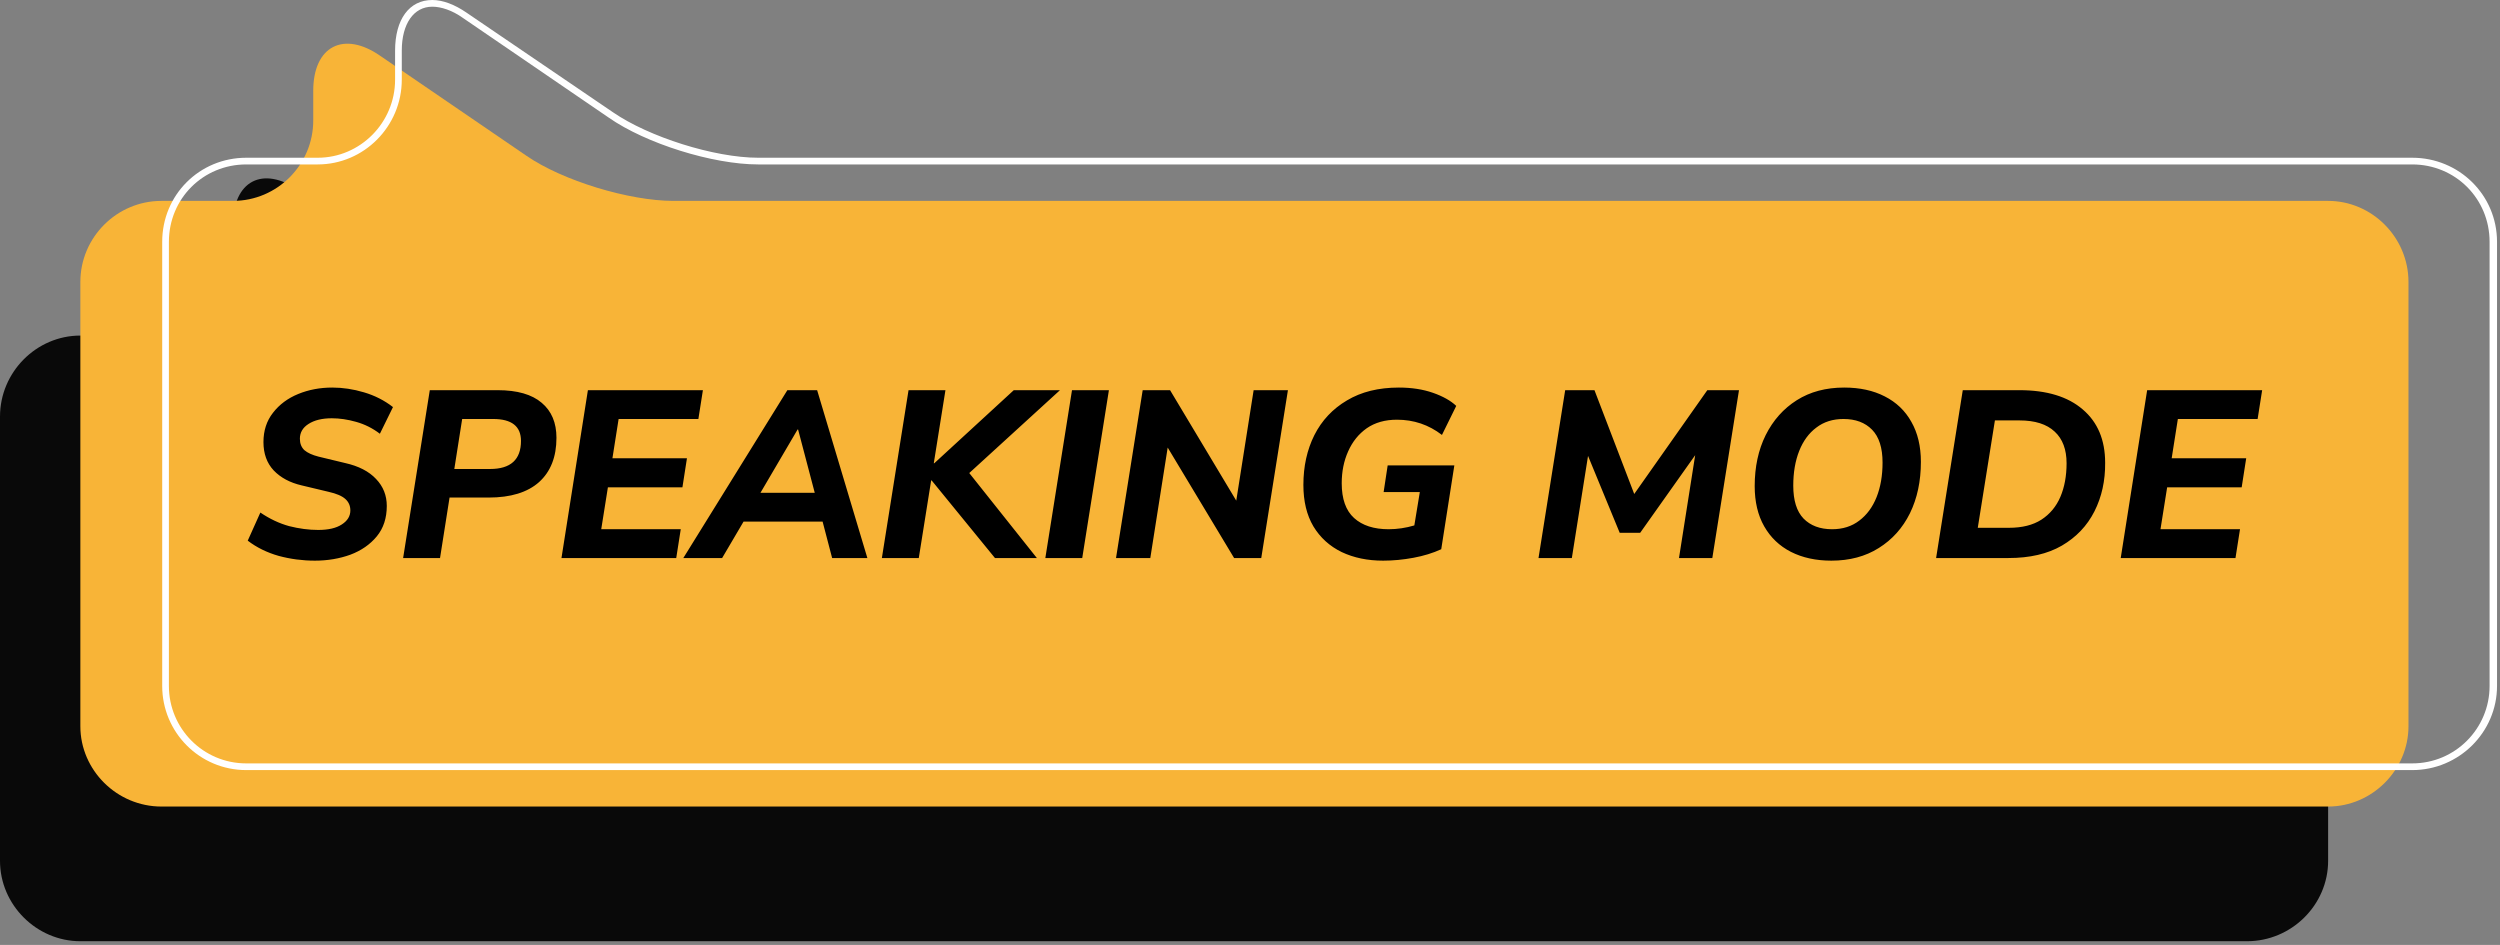
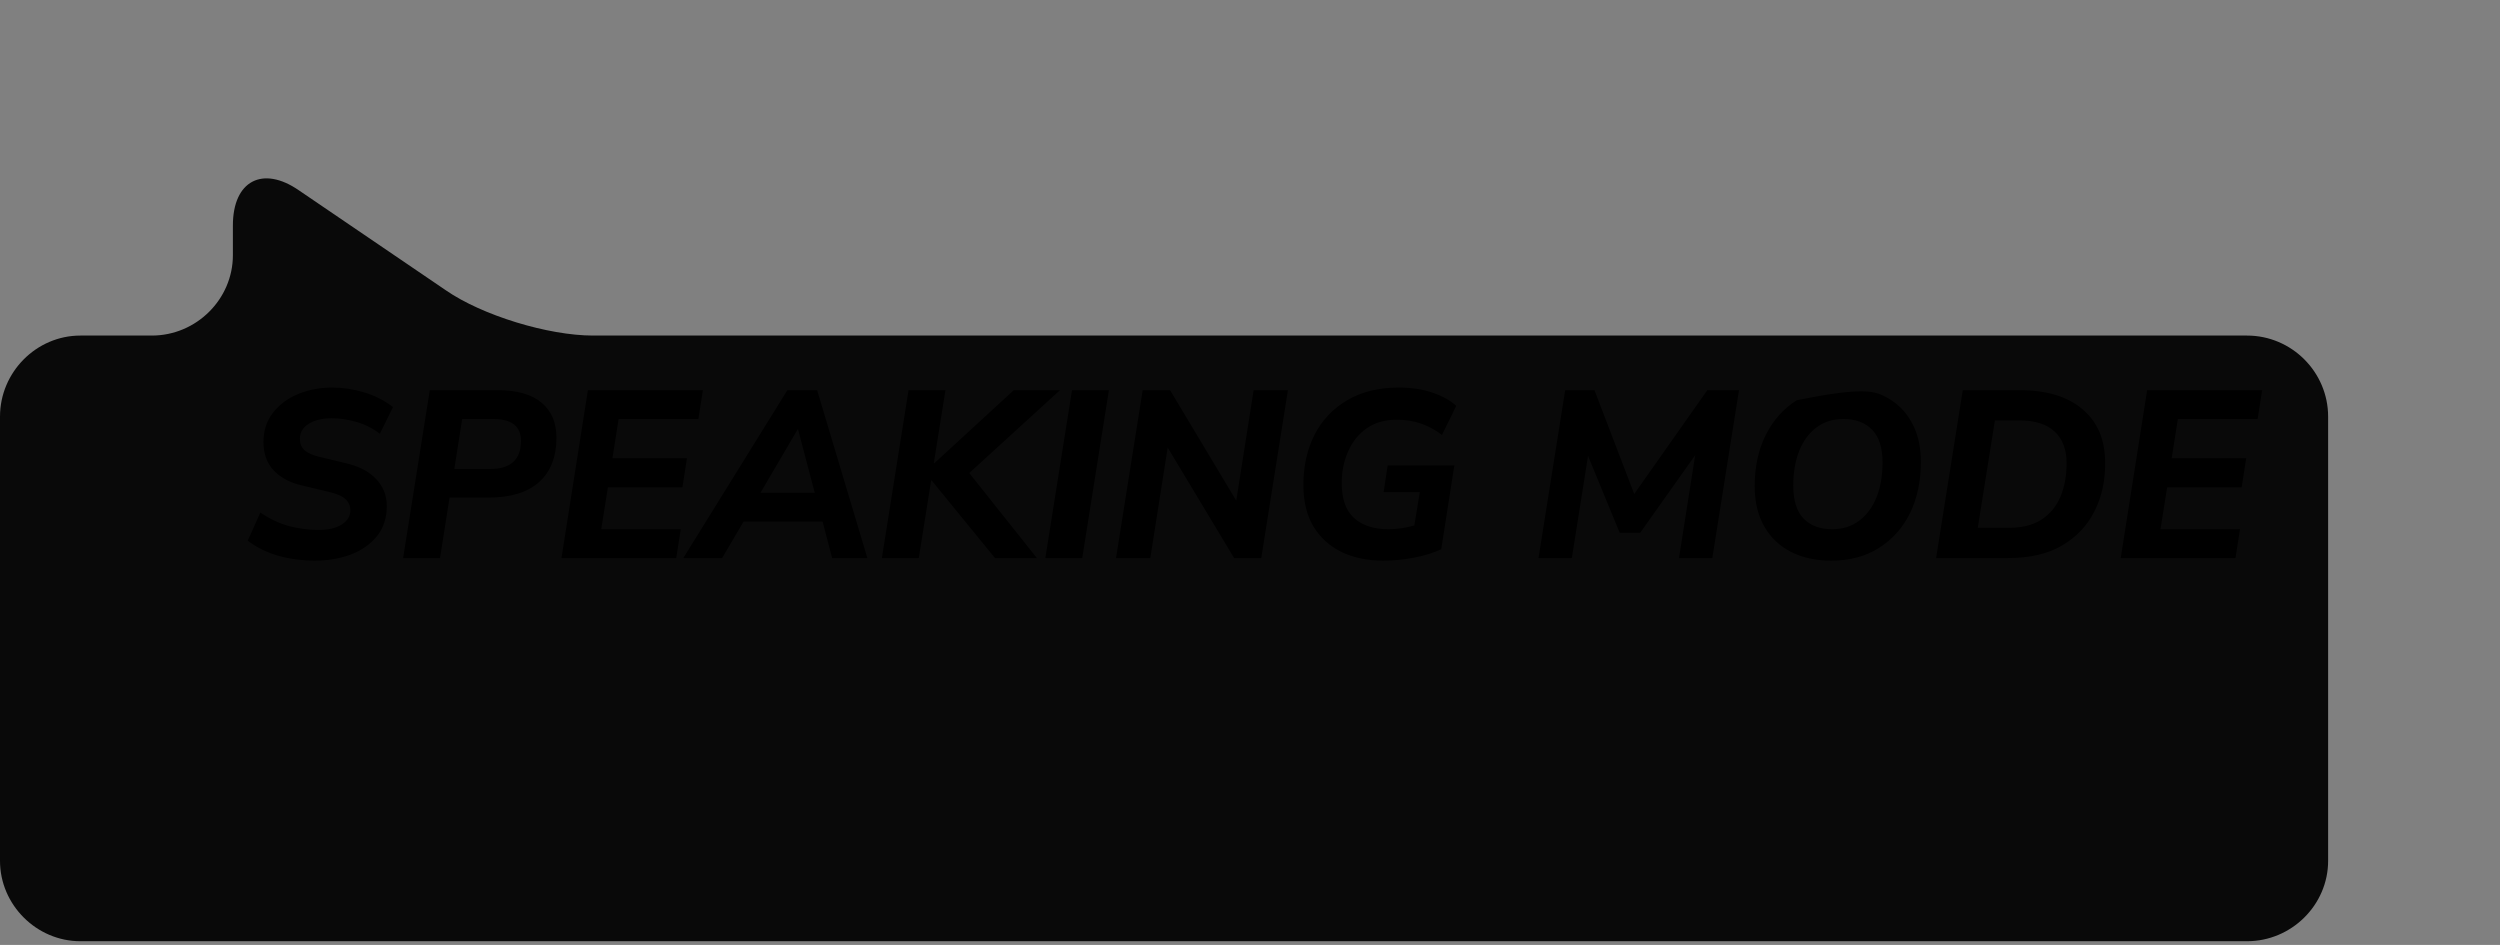
<svg xmlns="http://www.w3.org/2000/svg" width="336" height="127" viewBox="0 0 336 127" fill="none">
  <rect x="0" y="0" width="336" height="127" fill="#808080" stroke="none" />
  <path d="M302 45.1C308 45.1 312.9 50 312.9 56V115.7C312.9 121.6 308 126.5 302 126.5H10.8C4.9 126.5 0 121.6 0 115.7V56C0 50 4.9 45.1 10.8 45.1H20.4C26.4 45.1 31.3 40.2 31.3 34.3V30.3C31.3 24.3 35.3 22.2 40.2 25.6L59.9 39C64.8 42.4 73.7 45.1 79.7 45.1H302Z" fill="#090909" />
-   <path d="M312.9 27C318.8 27 323.7 31.9 323.7 37.9V97.6C323.7 103.5 318.8 108.4 312.9 108.4H21.7C15.7 108.4 10.8 103.5 10.8 97.6V37.9C10.8 31.9 15.7 27 21.7 27H31.3C37.3 27 42.1 22.1 42.1 16.2V12.2C42.1 6.2 46.2 4.1 51.1 7.5L70.7 20.9C75.6 24.3 84.6 27 90.5 27H312.9Z" fill="#F8B437" />
-   <path fill-rule="evenodd" clip-rule="evenodd" d="M324.2 103.5H33.1C26.8 103.5 21.8 98.4 21.8 92.2V32.5C21.8 26.2 26.8 21.2 33.1 21.2H42.7C48.4 21.2 53.1 16.5 53.1 10.7V6.8C53.1 2.6 55 0 58.1 0C59.5 0 61.1 0.6 62.7 1.7L82.4 15.1C87.2 18.4 96 21.2 101.9 21.2H324.2C330.5 21.2 335.6 26.2 335.6 32.5V92.2C335.6 98.4 330.5 103.5 324.2 103.5ZM33.1 22.1C27.3 22.1 22.7 26.7 22.7 32.5V92.2C22.7 97.9 27.3 102.6 33.1 102.6H324.2C330 102.6 334.6 97.9 334.6 92.2V32.5C334.6 26.7 330 22.1 324.2 22.1H101.9C95.8 22.1 86.8 19.3 81.8 15.8L62.2 2.4C60.8 1.4 59.3 0.9 58.1 0.9C55.6 0.9 54 3.2 54 6.8V10.7C54 17 48.9 22.1 42.7 22.1H33.1Z" fill="white" />
-   <path d="M42.32 75.352C40.656 75.352 39.035 75.139 37.456 74.712C35.878 74.264 34.491 73.581 33.296 72.664L34.992 68.888C36.251 69.741 37.542 70.349 38.864 70.712C40.208 71.053 41.51 71.224 42.768 71.224C44.134 71.224 45.19 70.979 45.936 70.488C46.704 69.997 47.088 69.368 47.088 68.6C47.088 67.981 46.864 67.469 46.416 67.064C45.968 66.659 45.222 66.339 44.176 66.104L40.56 65.24C38.982 64.877 37.723 64.205 36.784 63.224C35.867 62.243 35.408 60.973 35.408 59.416C35.408 57.88 35.835 56.568 36.688 55.48C37.542 54.371 38.672 53.528 40.08 52.952C41.488 52.376 43.014 52.088 44.656 52.088C46.064 52.088 47.483 52.301 48.912 52.728C50.363 53.155 51.664 53.816 52.816 54.712L51.056 58.296C50.075 57.549 49.008 57.016 47.856 56.696C46.726 56.376 45.638 56.216 44.592 56.216C43.291 56.216 42.246 56.472 41.456 56.984C40.688 57.475 40.304 58.136 40.304 58.968C40.304 59.608 40.507 60.12 40.912 60.504C41.339 60.867 41.968 61.155 42.8 61.368L46.384 62.232C48.198 62.637 49.584 63.352 50.544 64.376C51.504 65.379 51.984 66.584 51.984 67.992C51.984 69.635 51.536 71 50.64 72.088C49.744 73.176 48.56 73.997 47.088 74.552C45.616 75.085 44.027 75.352 42.32 75.352ZM54.18 75L57.764 52.44H66.884C69.508 52.44 71.482 53.005 72.804 54.136C74.127 55.245 74.788 56.813 74.788 58.84C74.788 61.4 74.01 63.384 72.452 64.792C70.895 66.179 68.634 66.872 65.668 66.872H60.42L59.14 75H54.18ZM61.06 63.032H65.86C68.634 63.032 70.02 61.773 70.02 59.256C70.02 57.293 68.772 56.312 66.276 56.312H62.116L61.06 63.032ZM75.462 75L79.014 52.44H94.47L93.862 56.312H83.142L82.31 61.592H92.326L91.718 65.496H81.702L80.806 71.128H91.494L90.886 75H75.462ZM91.838 75L105.822 52.44H109.822L116.574 75H111.838L110.558 70.104H99.934L97.054 75H91.838ZM107.198 57.72L102.206 66.232H109.502L107.262 57.72H107.198ZM118.524 75L122.108 52.44H127.068L125.5 62.264H125.564L136.252 52.44H142.46L130.268 63.576L139.356 75H133.724L125.212 64.568H125.148L123.484 75H118.524ZM140.493 75L144.077 52.44H149.037L145.453 75H140.493ZM149.993 75L153.577 52.44H157.257L166.153 67.288L168.489 52.44H173.097L169.513 75H165.865L156.937 60.152L154.601 75H149.993ZM185.895 75.352C183.805 75.352 181.949 74.968 180.327 74.2C178.706 73.411 177.437 72.259 176.519 70.744C175.623 69.229 175.175 67.373 175.175 65.176C175.175 62.68 175.666 60.451 176.647 58.488C177.65 56.504 179.111 54.947 181.031 53.816C182.951 52.664 185.277 52.088 188.007 52.088C189.714 52.088 191.239 52.323 192.583 52.792C193.927 53.261 194.973 53.848 195.719 54.552L193.799 58.456C192.029 57.091 190.013 56.408 187.751 56.408C186.151 56.408 184.797 56.792 183.687 57.56C182.599 58.328 181.767 59.363 181.191 60.664C180.615 61.944 180.327 63.373 180.327 64.952C180.327 67.064 180.882 68.621 181.991 69.624C183.101 70.627 184.647 71.128 186.631 71.128C187.207 71.128 187.783 71.085 188.359 71C188.935 70.915 189.511 70.787 190.087 70.616L190.823 66.136H185.959L186.503 62.552H195.463L193.703 73.816C192.594 74.328 191.346 74.712 189.959 74.968C188.573 75.224 187.218 75.352 185.895 75.352ZM206.776 75L210.36 52.44H214.296L219.64 66.392L229.464 52.44H233.72L230.136 75H225.656L227.832 61.176L220.44 71.608H217.688L213.432 61.272L211.256 75H206.776ZM246.135 75.352C244.065 75.352 242.252 74.957 240.695 74.168C239.159 73.379 237.964 72.237 237.111 70.744C236.257 69.251 235.831 67.448 235.831 65.336C235.831 62.755 236.321 60.472 237.303 58.488C238.305 56.483 239.703 54.915 241.495 53.784C243.287 52.653 245.409 52.088 247.863 52.088C249.953 52.088 251.767 52.483 253.303 53.272C254.86 54.061 256.055 55.203 256.887 56.696C257.74 58.189 258.167 59.981 258.167 62.072C258.167 64.675 257.676 66.979 256.695 68.984C255.713 70.968 254.316 72.525 252.503 73.656C250.711 74.787 248.588 75.352 246.135 75.352ZM246.231 71.128C247.66 71.128 248.876 70.744 249.879 69.976C250.903 69.208 251.681 68.152 252.215 66.808C252.748 65.464 253.015 63.917 253.015 62.168C253.015 60.184 252.545 58.712 251.607 57.752C250.668 56.792 249.388 56.312 247.767 56.312C246.337 56.312 245.121 56.696 244.119 57.464C243.116 58.211 242.348 59.256 241.815 60.6C241.281 61.944 241.015 63.501 241.015 65.272C241.015 67.256 241.473 68.728 242.391 69.688C243.329 70.648 244.609 71.128 246.231 71.128ZM260.212 75L263.796 52.44H271.412C275.081 52.44 277.918 53.304 279.924 55.032C281.929 56.739 282.932 59.128 282.932 62.2C282.953 64.611 282.473 66.787 281.492 68.728C280.51 70.669 279.049 72.205 277.108 73.336C275.188 74.445 272.798 75 269.94 75H260.212ZM265.812 70.936H270.004C271.774 70.936 273.225 70.573 274.356 69.848C275.508 69.101 276.361 68.077 276.916 66.776C277.47 65.475 277.748 63.971 277.748 62.264C277.748 60.408 277.214 58.989 276.148 58.008C275.081 57.005 273.502 56.504 271.412 56.504H268.116L265.812 70.936ZM285.025 75L288.577 52.44H304.033L303.425 56.312H292.705L291.873 61.592H301.889L301.281 65.496H291.265L290.369 71.128H301.057L300.449 75H285.025Z" fill="black" />
+   <path d="M42.32 75.352C40.656 75.352 39.035 75.139 37.456 74.712C35.878 74.264 34.491 73.581 33.296 72.664L34.992 68.888C36.251 69.741 37.542 70.349 38.864 70.712C40.208 71.053 41.51 71.224 42.768 71.224C44.134 71.224 45.19 70.979 45.936 70.488C46.704 69.997 47.088 69.368 47.088 68.6C47.088 67.981 46.864 67.469 46.416 67.064C45.968 66.659 45.222 66.339 44.176 66.104L40.56 65.24C38.982 64.877 37.723 64.205 36.784 63.224C35.867 62.243 35.408 60.973 35.408 59.416C35.408 57.88 35.835 56.568 36.688 55.48C37.542 54.371 38.672 53.528 40.08 52.952C41.488 52.376 43.014 52.088 44.656 52.088C46.064 52.088 47.483 52.301 48.912 52.728C50.363 53.155 51.664 53.816 52.816 54.712L51.056 58.296C50.075 57.549 49.008 57.016 47.856 56.696C46.726 56.376 45.638 56.216 44.592 56.216C43.291 56.216 42.246 56.472 41.456 56.984C40.688 57.475 40.304 58.136 40.304 58.968C40.304 59.608 40.507 60.12 40.912 60.504C41.339 60.867 41.968 61.155 42.8 61.368L46.384 62.232C48.198 62.637 49.584 63.352 50.544 64.376C51.504 65.379 51.984 66.584 51.984 67.992C51.984 69.635 51.536 71 50.64 72.088C49.744 73.176 48.56 73.997 47.088 74.552C45.616 75.085 44.027 75.352 42.32 75.352ZM54.18 75L57.764 52.44H66.884C69.508 52.44 71.482 53.005 72.804 54.136C74.127 55.245 74.788 56.813 74.788 58.84C74.788 61.4 74.01 63.384 72.452 64.792C70.895 66.179 68.634 66.872 65.668 66.872H60.42L59.14 75H54.18ZM61.06 63.032H65.86C68.634 63.032 70.02 61.773 70.02 59.256C70.02 57.293 68.772 56.312 66.276 56.312H62.116L61.06 63.032ZM75.462 75L79.014 52.44H94.47L93.862 56.312H83.142L82.31 61.592H92.326L91.718 65.496H81.702L80.806 71.128H91.494L90.886 75H75.462ZM91.838 75L105.822 52.44H109.822L116.574 75H111.838L110.558 70.104H99.934L97.054 75H91.838ZM107.198 57.72L102.206 66.232H109.502L107.262 57.72H107.198ZM118.524 75L122.108 52.44H127.068L125.5 62.264H125.564L136.252 52.44H142.46L130.268 63.576L139.356 75H133.724L125.212 64.568H125.148L123.484 75H118.524ZM140.493 75L144.077 52.44H149.037L145.453 75H140.493ZM149.993 75L153.577 52.44H157.257L166.153 67.288L168.489 52.44H173.097L169.513 75H165.865L156.937 60.152L154.601 75H149.993ZM185.895 75.352C183.805 75.352 181.949 74.968 180.327 74.2C178.706 73.411 177.437 72.259 176.519 70.744C175.623 69.229 175.175 67.373 175.175 65.176C175.175 62.68 175.666 60.451 176.647 58.488C177.65 56.504 179.111 54.947 181.031 53.816C182.951 52.664 185.277 52.088 188.007 52.088C189.714 52.088 191.239 52.323 192.583 52.792C193.927 53.261 194.973 53.848 195.719 54.552L193.799 58.456C192.029 57.091 190.013 56.408 187.751 56.408C186.151 56.408 184.797 56.792 183.687 57.56C182.599 58.328 181.767 59.363 181.191 60.664C180.615 61.944 180.327 63.373 180.327 64.952C180.327 67.064 180.882 68.621 181.991 69.624C183.101 70.627 184.647 71.128 186.631 71.128C187.207 71.128 187.783 71.085 188.359 71C188.935 70.915 189.511 70.787 190.087 70.616L190.823 66.136H185.959L186.503 62.552H195.463L193.703 73.816C192.594 74.328 191.346 74.712 189.959 74.968C188.573 75.224 187.218 75.352 185.895 75.352ZM206.776 75L210.36 52.44H214.296L219.64 66.392L229.464 52.44H233.72L230.136 75H225.656L227.832 61.176L220.44 71.608H217.688L213.432 61.272L211.256 75H206.776ZM246.135 75.352C244.065 75.352 242.252 74.957 240.695 74.168C239.159 73.379 237.964 72.237 237.111 70.744C236.257 69.251 235.831 67.448 235.831 65.336C235.831 62.755 236.321 60.472 237.303 58.488C238.305 56.483 239.703 54.915 241.495 53.784C249.953 52.088 251.767 52.483 253.303 53.272C254.86 54.061 256.055 55.203 256.887 56.696C257.74 58.189 258.167 59.981 258.167 62.072C258.167 64.675 257.676 66.979 256.695 68.984C255.713 70.968 254.316 72.525 252.503 73.656C250.711 74.787 248.588 75.352 246.135 75.352ZM246.231 71.128C247.66 71.128 248.876 70.744 249.879 69.976C250.903 69.208 251.681 68.152 252.215 66.808C252.748 65.464 253.015 63.917 253.015 62.168C253.015 60.184 252.545 58.712 251.607 57.752C250.668 56.792 249.388 56.312 247.767 56.312C246.337 56.312 245.121 56.696 244.119 57.464C243.116 58.211 242.348 59.256 241.815 60.6C241.281 61.944 241.015 63.501 241.015 65.272C241.015 67.256 241.473 68.728 242.391 69.688C243.329 70.648 244.609 71.128 246.231 71.128ZM260.212 75L263.796 52.44H271.412C275.081 52.44 277.918 53.304 279.924 55.032C281.929 56.739 282.932 59.128 282.932 62.2C282.953 64.611 282.473 66.787 281.492 68.728C280.51 70.669 279.049 72.205 277.108 73.336C275.188 74.445 272.798 75 269.94 75H260.212ZM265.812 70.936H270.004C271.774 70.936 273.225 70.573 274.356 69.848C275.508 69.101 276.361 68.077 276.916 66.776C277.47 65.475 277.748 63.971 277.748 62.264C277.748 60.408 277.214 58.989 276.148 58.008C275.081 57.005 273.502 56.504 271.412 56.504H268.116L265.812 70.936ZM285.025 75L288.577 52.44H304.033L303.425 56.312H292.705L291.873 61.592H301.889L301.281 65.496H291.265L290.369 71.128H301.057L300.449 75H285.025Z" fill="black" />
</svg>